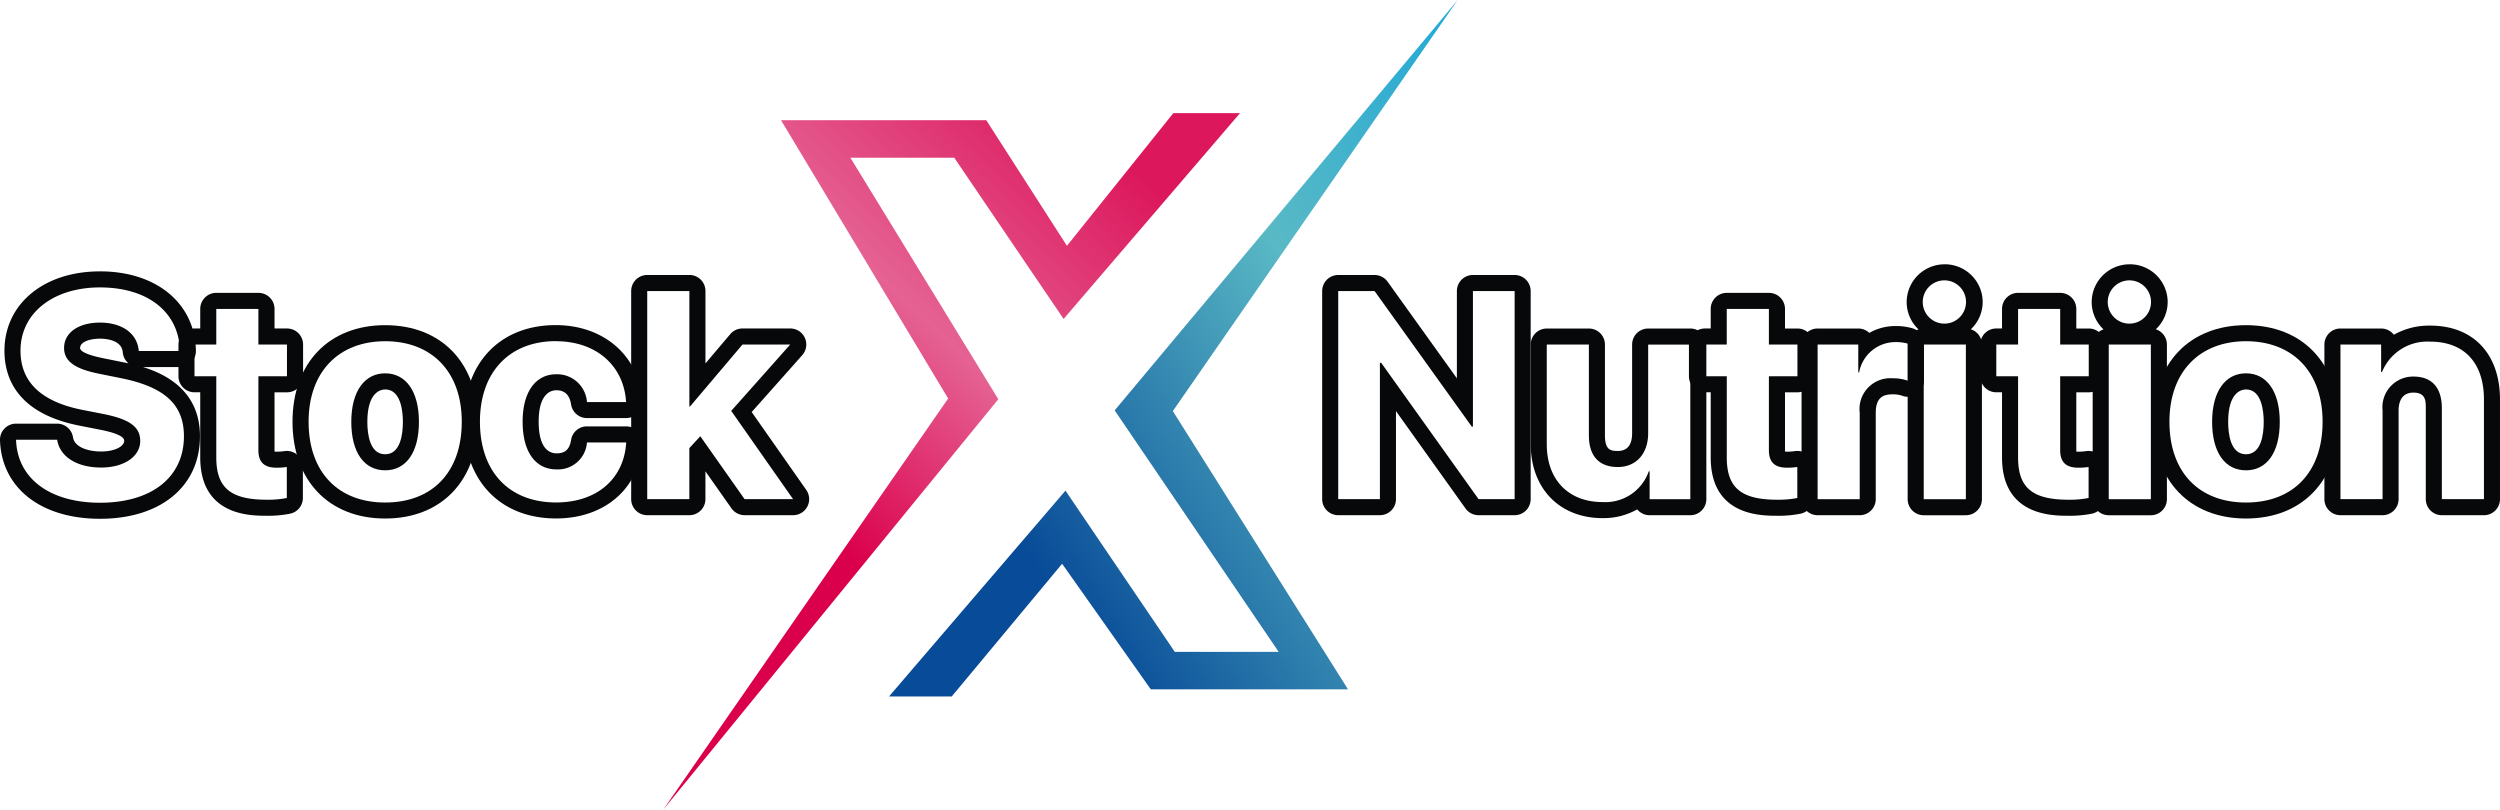
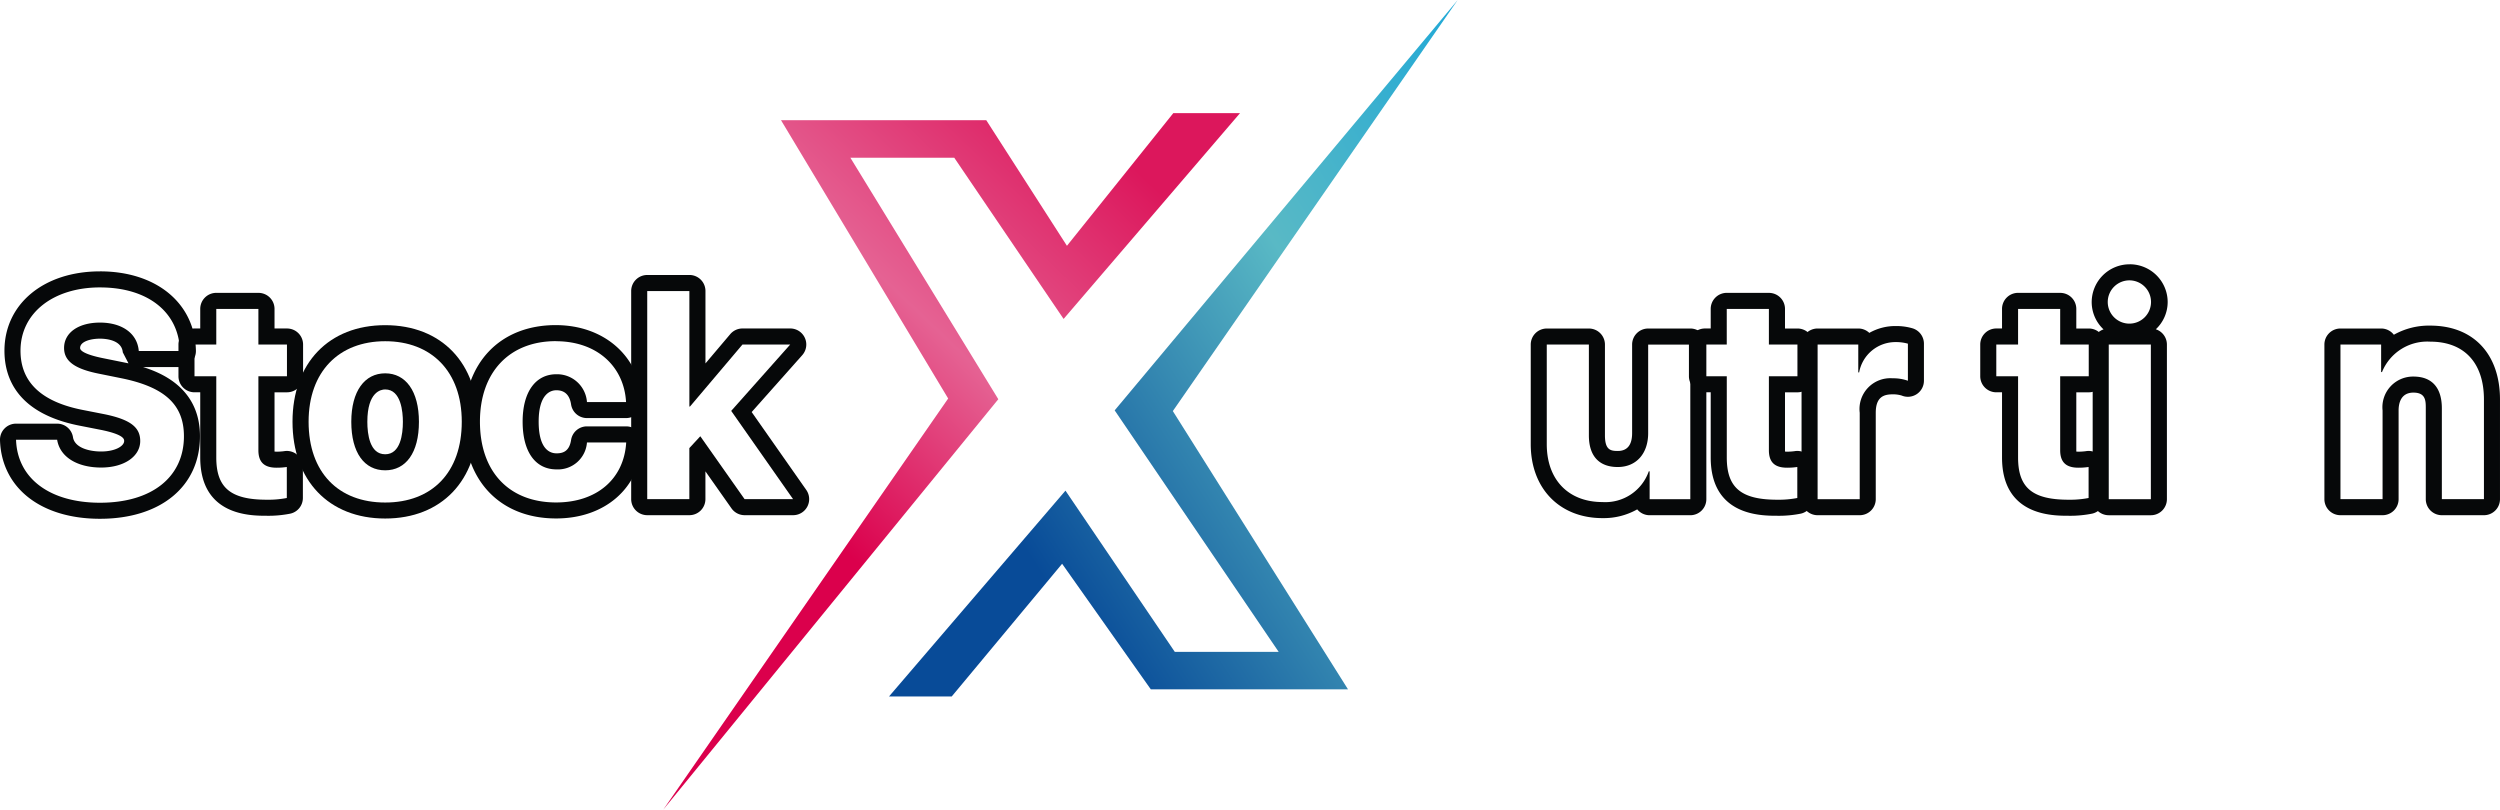
<svg xmlns="http://www.w3.org/2000/svg" width="232" height="75.13" viewBox="0 0 232 75.13">
  <defs>
    <linearGradient id="linear-gradient" x1="0.35" y1="0.929" x2="1.406" y2="0.101" gradientUnits="objectBoundingBox">
      <stop offset="0" stop-color="#084b98" />
      <stop offset="0.459" stop-color="#59b9c5" />
      <stop offset="1" stop-color="#009fe0" />
    </linearGradient>
    <linearGradient id="linear-gradient-2" x1="0.189" y1="0.53" x2="0.649" y2="-0.054" gradientUnits="objectBoundingBox">
      <stop offset="0" stop-color="#db004c" />
      <stop offset="0.468" stop-color="#e56293" />
      <stop offset="1" stop-color="#dc175c" />
    </linearGradient>
  </defs>
  <g id="Groupe_4" data-name="Groupe 4" transform="translate(-160 -194)">
    <g id="Groupe_3" data-name="Groupe 3" transform="translate(160 194)">
      <g id="Groupe_1" data-name="Groupe 1" transform="translate(0 25.184)">
-         <path id="Tracé_1" data-name="Tracé 1" d="M808.768,260.014c4.511,0,7.348,2.356,7.415,5.9h-3.815c-.134-1.646-1.566-2.637-3.6-2.637-1.994,0-3.333.936-3.333,2.355,0,1.191.937,1.928,3.212,2.383l2.049.415c4.082.817,5.862,2.463,5.862,5.394,0,3.774-2.958,6.17-7.79,6.17-4.6,0-7.67-2.209-7.79-5.849h3.814c.255,1.62,1.888,2.583,4.083,2.583,2.155,0,3.627-1.044,3.627-2.462,0-1.272-.91-1.995-3.333-2.49l-2.034-.4c-3.855-.763-5.743-2.61-5.743-5.488,0-3.534,3.079-5.876,7.375-5.876m0-1.489c-5.219,0-8.865,3.029-8.865,7.365,0,2.543,1.2,5.813,6.943,6.949l2.034.4c2.132.436,2.132.867,2.132,1.029,0,.468-.818.973-2.138.973-1.109,0-2.457-.347-2.611-1.325a1.489,1.489,0,0,0-1.471-1.258h-3.814a1.489,1.489,0,0,0-1.488,1.538c.146,4.428,3.788,7.29,9.278,7.29,5.637,0,9.279-3.007,9.279-7.659,0-4.12-3.045-5.73-5.283-6.421h3.418a1.489,1.489,0,0,0,1.489-1.517c-.083-4.4-3.661-7.364-8.9-7.364Zm2.645,8.535-.425-.087-2.045-.414c-.476-.1-2.019-.441-2.019-.923,0-.595.956-.866,1.844-.866.472,0,2.02.091,2.116,1.268a1.485,1.485,0,0,0,.529,1.022Z" transform="translate(-799.489 -258.525)" fill="#060809" />
+         <path id="Tracé_1" data-name="Tracé 1" d="M808.768,260.014c4.511,0,7.348,2.356,7.415,5.9h-3.815c-.134-1.646-1.566-2.637-3.6-2.637-1.994,0-3.333.936-3.333,2.355,0,1.191.937,1.928,3.212,2.383l2.049.415c4.082.817,5.862,2.463,5.862,5.394,0,3.774-2.958,6.17-7.79,6.17-4.6,0-7.67-2.209-7.79-5.849h3.814c.255,1.62,1.888,2.583,4.083,2.583,2.155,0,3.627-1.044,3.627-2.462,0-1.272-.91-1.995-3.333-2.49l-2.034-.4c-3.855-.763-5.743-2.61-5.743-5.488,0-3.534,3.079-5.876,7.375-5.876m0-1.489c-5.219,0-8.865,3.029-8.865,7.365,0,2.543,1.2,5.813,6.943,6.949l2.034.4c2.132.436,2.132.867,2.132,1.029,0,.468-.818.973-2.138.973-1.109,0-2.457-.347-2.611-1.325a1.489,1.489,0,0,0-1.471-1.258h-3.814a1.489,1.489,0,0,0-1.488,1.538c.146,4.428,3.788,7.29,9.278,7.29,5.637,0,9.279-3.007,9.279-7.659,0-4.12-3.045-5.73-5.283-6.421h3.418a1.489,1.489,0,0,0,1.489-1.517c-.083-4.4-3.661-7.364-8.9-7.364Zm2.645,8.535-.425-.087-2.045-.414c-.476-.1-2.019-.441-2.019-.923,0-.595.956-.866,1.844-.866.472,0,2.02.091,2.116,1.268Z" transform="translate(-799.489 -258.525)" fill="#060809" />
        <path id="Tracé_2" data-name="Tracé 2" d="M840.266,264.031v3.306h2.651v2.944h-2.651v6.866c0,1.1.535,1.62,1.686,1.62a6.25,6.25,0,0,0,.951-.067v2.878a8.979,8.979,0,0,1-1.86.16c-3.374,0-4.685-1.124-4.685-3.922v-7.536h-2.021v-2.944h2.021v-3.306h3.908m0-1.489h-3.908a1.489,1.489,0,0,0-1.489,1.489v1.817h-.532a1.489,1.489,0,0,0-1.489,1.489v2.944a1.489,1.489,0,0,0,1.489,1.489h.532v6.047c0,5.411,4.647,5.411,6.174,5.411a10.3,10.3,0,0,0,2.2-.2,1.489,1.489,0,0,0,1.151-1.45V278.7a1.49,1.49,0,0,0-1.738-1.468,4.917,4.917,0,0,1-.7.046,1.705,1.705,0,0,1-.193-.01c0-.033,0-.073,0-.121v-5.377h1.161a1.489,1.489,0,0,0,1.489-1.489v-2.944a1.489,1.489,0,0,0-1.489-1.489h-1.161v-1.817a1.489,1.489,0,0,0-1.489-1.489Z" transform="translate(-816.287 -260.548)" fill="#060809" />
        <path id="Tracé_3" data-name="Tracé 3" d="M862.773,270.07c4.3,0,7.107,2.811,7.107,7.469,0,4.725-2.771,7.5-7.107,7.5s-7.107-2.784-7.107-7.5c0-4.645,2.811-7.469,7.107-7.469m0,11.98c1.914,0,3.132-1.619,3.132-4.5,0-2.851-1.231-4.5-3.132-4.5s-3.145,1.646-3.145,4.5c0,2.878,1.218,4.5,3.145,4.5m0-13.469c-5.222,0-8.6,3.516-8.6,8.959,0,5.458,3.374,8.984,8.6,8.984s8.6-3.526,8.6-8.984c0-5.442-3.374-8.959-8.6-8.959Zm0,11.98c-1.441,0-1.656-1.885-1.656-3.008,0-2.791,1.267-3.008,1.656-3.008,1.483,0,1.643,2.1,1.643,3.008,0,1.123-.214,3.008-1.643,3.008Z" transform="translate(-827.028 -263.589)" fill="#060809" />
        <path id="Tracé_4" data-name="Tracé 4" d="M894.736,270.07c3.881,0,6.344,2.4,6.519,5.648h-3.628a2.781,2.781,0,0,0-2.838-2.583c-1.927,0-3.132,1.633-3.132,4.4,0,2.824,1.2,4.43,3.146,4.43a2.7,2.7,0,0,0,2.824-2.5h3.641c-.2,3.386-2.73,5.568-6.505,5.568-4.323,0-7.067-2.811-7.067-7.5,0-4.6,2.743-7.469,7.04-7.469m0-1.489c-5.182,0-8.53,3.516-8.53,8.959,0,5.458,3.358,8.984,8.556,8.984,4.533,0,7.745-2.8,7.992-6.968a1.489,1.489,0,0,0-1.487-1.578h-3.641a1.489,1.489,0,0,0-1.472,1.263c-.169,1.1-.811,1.24-1.352,1.24-.619,0-1.657-.382-1.657-2.94,0-2.631,1.149-2.915,1.643-2.915.774,0,1.234.442,1.365,1.315a1.489,1.489,0,0,0,1.473,1.268h3.628a1.489,1.489,0,0,0,1.487-1.569c-.223-4.156-3.515-7.058-8.005-7.058Z" transform="translate(-843.157 -263.589)" fill="#060809" />
        <path id="Tracé_5" data-name="Tracé 5" d="M922.882,260.688v10.721h.054l4.872-5.755h4.43l-5.474,6.157L932.505,280h-4.5l-4.109-5.836-1.017,1.1V280h-3.908V260.688h3.908m0-1.489h-3.908a1.489,1.489,0,0,0-1.489,1.489V280a1.489,1.489,0,0,0,1.489,1.489h3.908A1.489,1.489,0,0,0,924.371,280v-2.579l2.42,3.436a1.49,1.49,0,0,0,1.218.632h4.5a1.489,1.489,0,0,0,1.22-2.344l-5.066-7.227,4.692-5.277a1.489,1.489,0,0,0-1.113-2.479h-4.43a1.489,1.489,0,0,0-1.137.527l-2.3,2.717v-6.72a1.489,1.489,0,0,0-1.489-1.489Z" transform="translate(-858.908 -258.864)" fill="#060809" />
      </g>
      <g id="Groupe_2" data-name="Groupe 2" transform="translate(122.699 24.528)">
-         <path id="Tracé_6" data-name="Tracé 6" d="M1064.512,260.688V280h-3.347l-9.035-12.649h-.121V280h-3.868V260.688h3.373l9.021,12.582h.107V260.688h3.869m0-1.489h-3.869a1.489,1.489,0,0,0-1.489,1.489v8.1l-6.429-8.966a1.489,1.489,0,0,0-1.21-.622h-3.373a1.489,1.489,0,0,0-1.489,1.489V280a1.489,1.489,0,0,0,1.489,1.489h3.868A1.489,1.489,0,0,0,1053.5,280v-8.17l6.454,9.036a1.489,1.489,0,0,0,1.212.624h3.347A1.49,1.49,0,0,0,1066,280V260.688a1.49,1.49,0,0,0-1.489-1.489Z" transform="translate(-1046.653 -258.208)" fill="#060809" />
        <path id="Tracé_7" data-name="Tracé 7" d="M1100.449,270.691V285.04h-3.775v-2.583h-.08a4.265,4.265,0,0,1-4.3,2.851c-3.105,0-5.166-2.021-5.166-5.367v-9.248h3.908v8.432c0,1.914.951,2.931,2.677,2.931s2.825-1.245,2.825-3.145v-8.218h3.908m0-1.489h-3.908a1.489,1.489,0,0,0-1.489,1.489v8.218c0,1.1-.449,1.656-1.335,1.656-.673,0-1.187-.106-1.187-1.442v-8.432a1.489,1.489,0,0,0-1.489-1.489h-3.908a1.489,1.489,0,0,0-1.489,1.489v9.248c0,4.1,2.675,6.857,6.655,6.857a6.307,6.307,0,0,0,3.226-.812,1.486,1.486,0,0,0,1.151.544h3.775a1.489,1.489,0,0,0,1.489-1.489V270.691a1.489,1.489,0,0,0-1.489-1.489Z" transform="translate(-1066.287 -263.245)" fill="#060809" />
        <path id="Tracé_8" data-name="Tracé 8" d="M1122.631,264.031v3.306h2.649v2.944h-2.649v6.867c0,1.1.535,1.619,1.686,1.619a6.252,6.252,0,0,0,.951-.067v2.878a8.987,8.987,0,0,1-1.861.16c-3.372,0-4.684-1.124-4.684-3.922v-7.536H1116.7v-2.944h2.021v-3.306h3.909m0-1.489h-3.909a1.489,1.489,0,0,0-1.489,1.489v1.817h-.532a1.489,1.489,0,0,0-1.489,1.489v2.944a1.489,1.489,0,0,0,1.489,1.489h.532v6.047c0,5.411,4.647,5.411,6.174,5.411a10.311,10.311,0,0,0,2.2-.2,1.489,1.489,0,0,0,1.15-1.45V278.7a1.489,1.489,0,0,0-1.738-1.468,4.919,4.919,0,0,1-.7.046,1.693,1.693,0,0,1-.192-.01c0-.033,0-.073,0-.12v-5.377h1.16a1.489,1.489,0,0,0,1.489-1.489v-2.944a1.489,1.489,0,0,0-1.489-1.489h-1.16v-1.817a1.489,1.489,0,0,0-1.489-1.489Z" transform="translate(-1081.177 -259.892)" fill="#060809" />
        <path id="Tracé_9" data-name="Tracé 9" d="M1145.022,270.232a3.978,3.978,0,0,1,1.111.147v3.44a4.032,4.032,0,0,0-1.419-.227,2.858,2.858,0,0,0-3.052,3.2v8.018h-3.908V270.46h3.774v2.583h.081a3.424,3.424,0,0,1,3.412-2.811m0-1.489a4.885,4.885,0,0,0-2.469.636,1.484,1.484,0,0,0-1.025-.408h-3.774a1.489,1.489,0,0,0-1.489,1.489v14.348a1.489,1.489,0,0,0,1.489,1.489h3.908a1.489,1.489,0,0,0,1.489-1.489v-8.018c0-1.506.79-1.709,1.563-1.709a2.7,2.7,0,0,1,.846.113,1.49,1.49,0,0,0,2.062-1.375v-3.44a1.489,1.489,0,0,0-1.061-1.426,5.369,5.369,0,0,0-1.539-.21Z" transform="translate(-1091.779 -263.014)" fill="#060809" />
-         <path id="Tracé_10" data-name="Tracé 10" d="M1159.444,258.692a2.008,2.008,0,1,1-2.035,2.008,2.011,2.011,0,0,1,2.035-2.008m1.967,5.957V279H1157.5V264.649h3.908m-1.967-7.446a3.514,3.514,0,0,0-3.524,3.5,3.475,3.475,0,0,0,1.1,2.538,1.49,1.49,0,0,0-1.009,1.41V279a1.489,1.489,0,0,0,1.489,1.489h3.908A1.489,1.489,0,0,0,1162.9,279V264.649a1.49,1.49,0,0,0-1.029-1.417,3.475,3.475,0,0,0,1.1-2.532,3.514,3.514,0,0,0-3.523-3.5Z" transform="translate(-1101.677 -257.203)" fill="#060809" />
        <path id="Tracé_11" data-name="Tracé 11" d="M1177.084,264.031v3.306h2.65v2.944h-2.65v6.867c0,1.1.536,1.619,1.686,1.619a6.249,6.249,0,0,0,.951-.067v2.878a8.987,8.987,0,0,1-1.861.16c-3.372,0-4.684-1.124-4.684-3.922v-7.536h-2.021v-2.944h2.021v-3.306h3.908m0-1.489h-3.908a1.489,1.489,0,0,0-1.489,1.489v1.817h-.532a1.489,1.489,0,0,0-1.489,1.489v2.944a1.489,1.489,0,0,0,1.489,1.489h.532v6.047c0,5.411,4.647,5.411,6.174,5.411a10.312,10.312,0,0,0,2.2-.2,1.489,1.489,0,0,0,1.15-1.45V278.7a1.489,1.489,0,0,0-1.738-1.468,4.918,4.918,0,0,1-.7.046,1.713,1.713,0,0,1-.193-.01c0-.033,0-.073,0-.12v-5.377h1.161a1.489,1.489,0,0,0,1.489-1.489v-2.944a1.489,1.489,0,0,0-1.489-1.489h-1.161v-1.817a1.489,1.489,0,0,0-1.489-1.489Z" transform="translate(-1108.598 -259.892)" fill="#060809" />
        <path id="Tracé_12" data-name="Tracé 12" d="M1194.024,258.692a2.008,2.008,0,1,1-2.034,2.008,2.011,2.011,0,0,1,2.034-2.008m1.967,5.957V279h-3.908V264.649h3.908m-1.967-7.446a3.514,3.514,0,0,0-3.524,3.5,3.474,3.474,0,0,0,1.1,2.538,1.49,1.49,0,0,0-1.009,1.41V279a1.49,1.49,0,0,0,1.489,1.489h3.908A1.49,1.49,0,0,0,1197.48,279V264.649a1.491,1.491,0,0,0-1.029-1.417,3.476,3.476,0,0,0,1.1-2.532,3.514,3.514,0,0,0-3.523-3.5Z" transform="translate(-1119.09 -257.203)" fill="#060809" />
-         <path id="Tracé_13" data-name="Tracé 13" d="M1210.627,270.07c4.3,0,7.108,2.811,7.108,7.469,0,4.725-2.771,7.5-7.108,7.5s-7.106-2.784-7.106-7.5c0-4.645,2.81-7.469,7.106-7.469m0,11.98c1.915,0,3.133-1.62,3.133-4.5,0-2.851-1.232-4.5-3.133-4.5s-3.145,1.646-3.145,4.5c0,2.878,1.218,4.5,3.145,4.5m0-13.469c-5.221,0-8.6,3.516-8.6,8.959,0,5.458,3.374,8.984,8.6,8.984s8.6-3.526,8.6-8.984c0-5.442-3.375-8.959-8.6-8.959Zm0,11.98c-1.441,0-1.656-1.885-1.656-3.008,0-2.791,1.267-3.008,1.656-3.008,1.483,0,1.644,2.1,1.644,3.008,0,1.123-.213,3.008-1.644,3.008Z" transform="translate(-1124.897 -262.933)" fill="#060809" />
        <path id="Tracé_14" data-name="Tracé 14" d="M1243.827,270.152c3.185,0,4.979,2.008,4.979,5.367v9.249H1244.9v-8.432c0-1.874-.884-2.945-2.637-2.945a2.843,2.843,0,0,0-2.864,3.145v8.232h-3.908V270.42h3.774v2.556h.08a4.533,4.533,0,0,1,4.484-2.824m0-1.489a6.632,6.632,0,0,0-3.384.849,1.487,1.487,0,0,0-1.18-.581h-3.774A1.489,1.489,0,0,0,1234,270.42v14.348a1.489,1.489,0,0,0,1.489,1.489h3.908a1.489,1.489,0,0,0,1.489-1.489v-8.232c0-.619.179-1.656,1.375-1.656,1.148,0,1.148.773,1.148,1.456v8.432a1.489,1.489,0,0,0,1.489,1.489h3.908a1.489,1.489,0,0,0,1.489-1.489v-9.249c0-4.229-2.479-6.856-6.469-6.856Z" transform="translate(-1140.995 -262.974)" fill="#060809" />
      </g>
      <path id="Tracé_15" data-name="Tracé 15" d="M992.195,268.289h9.64l-15.22-22.412,31.833-38.082-26.436,38.148,16.257,25.824h-18.3l-8.231-11.655-10.245,12.315h-5.82l16.375-19.1Z" transform="translate(-883.173 -207.795)" fill="url(#linear-gradient)" />
      <path id="Tracé_16" data-name="Tracé 16" d="M950.483,233.079h-9.64l13.73,22.412-31.089,38.082,26.436-38.148L934.408,229.6h19.048l7.486,11.655,9.873-12.315h6.192l-16.375,19.1Z" transform="translate(-861.93 -218.444)" fill="url(#linear-gradient-2)" />
    </g>
  </g>
</svg>